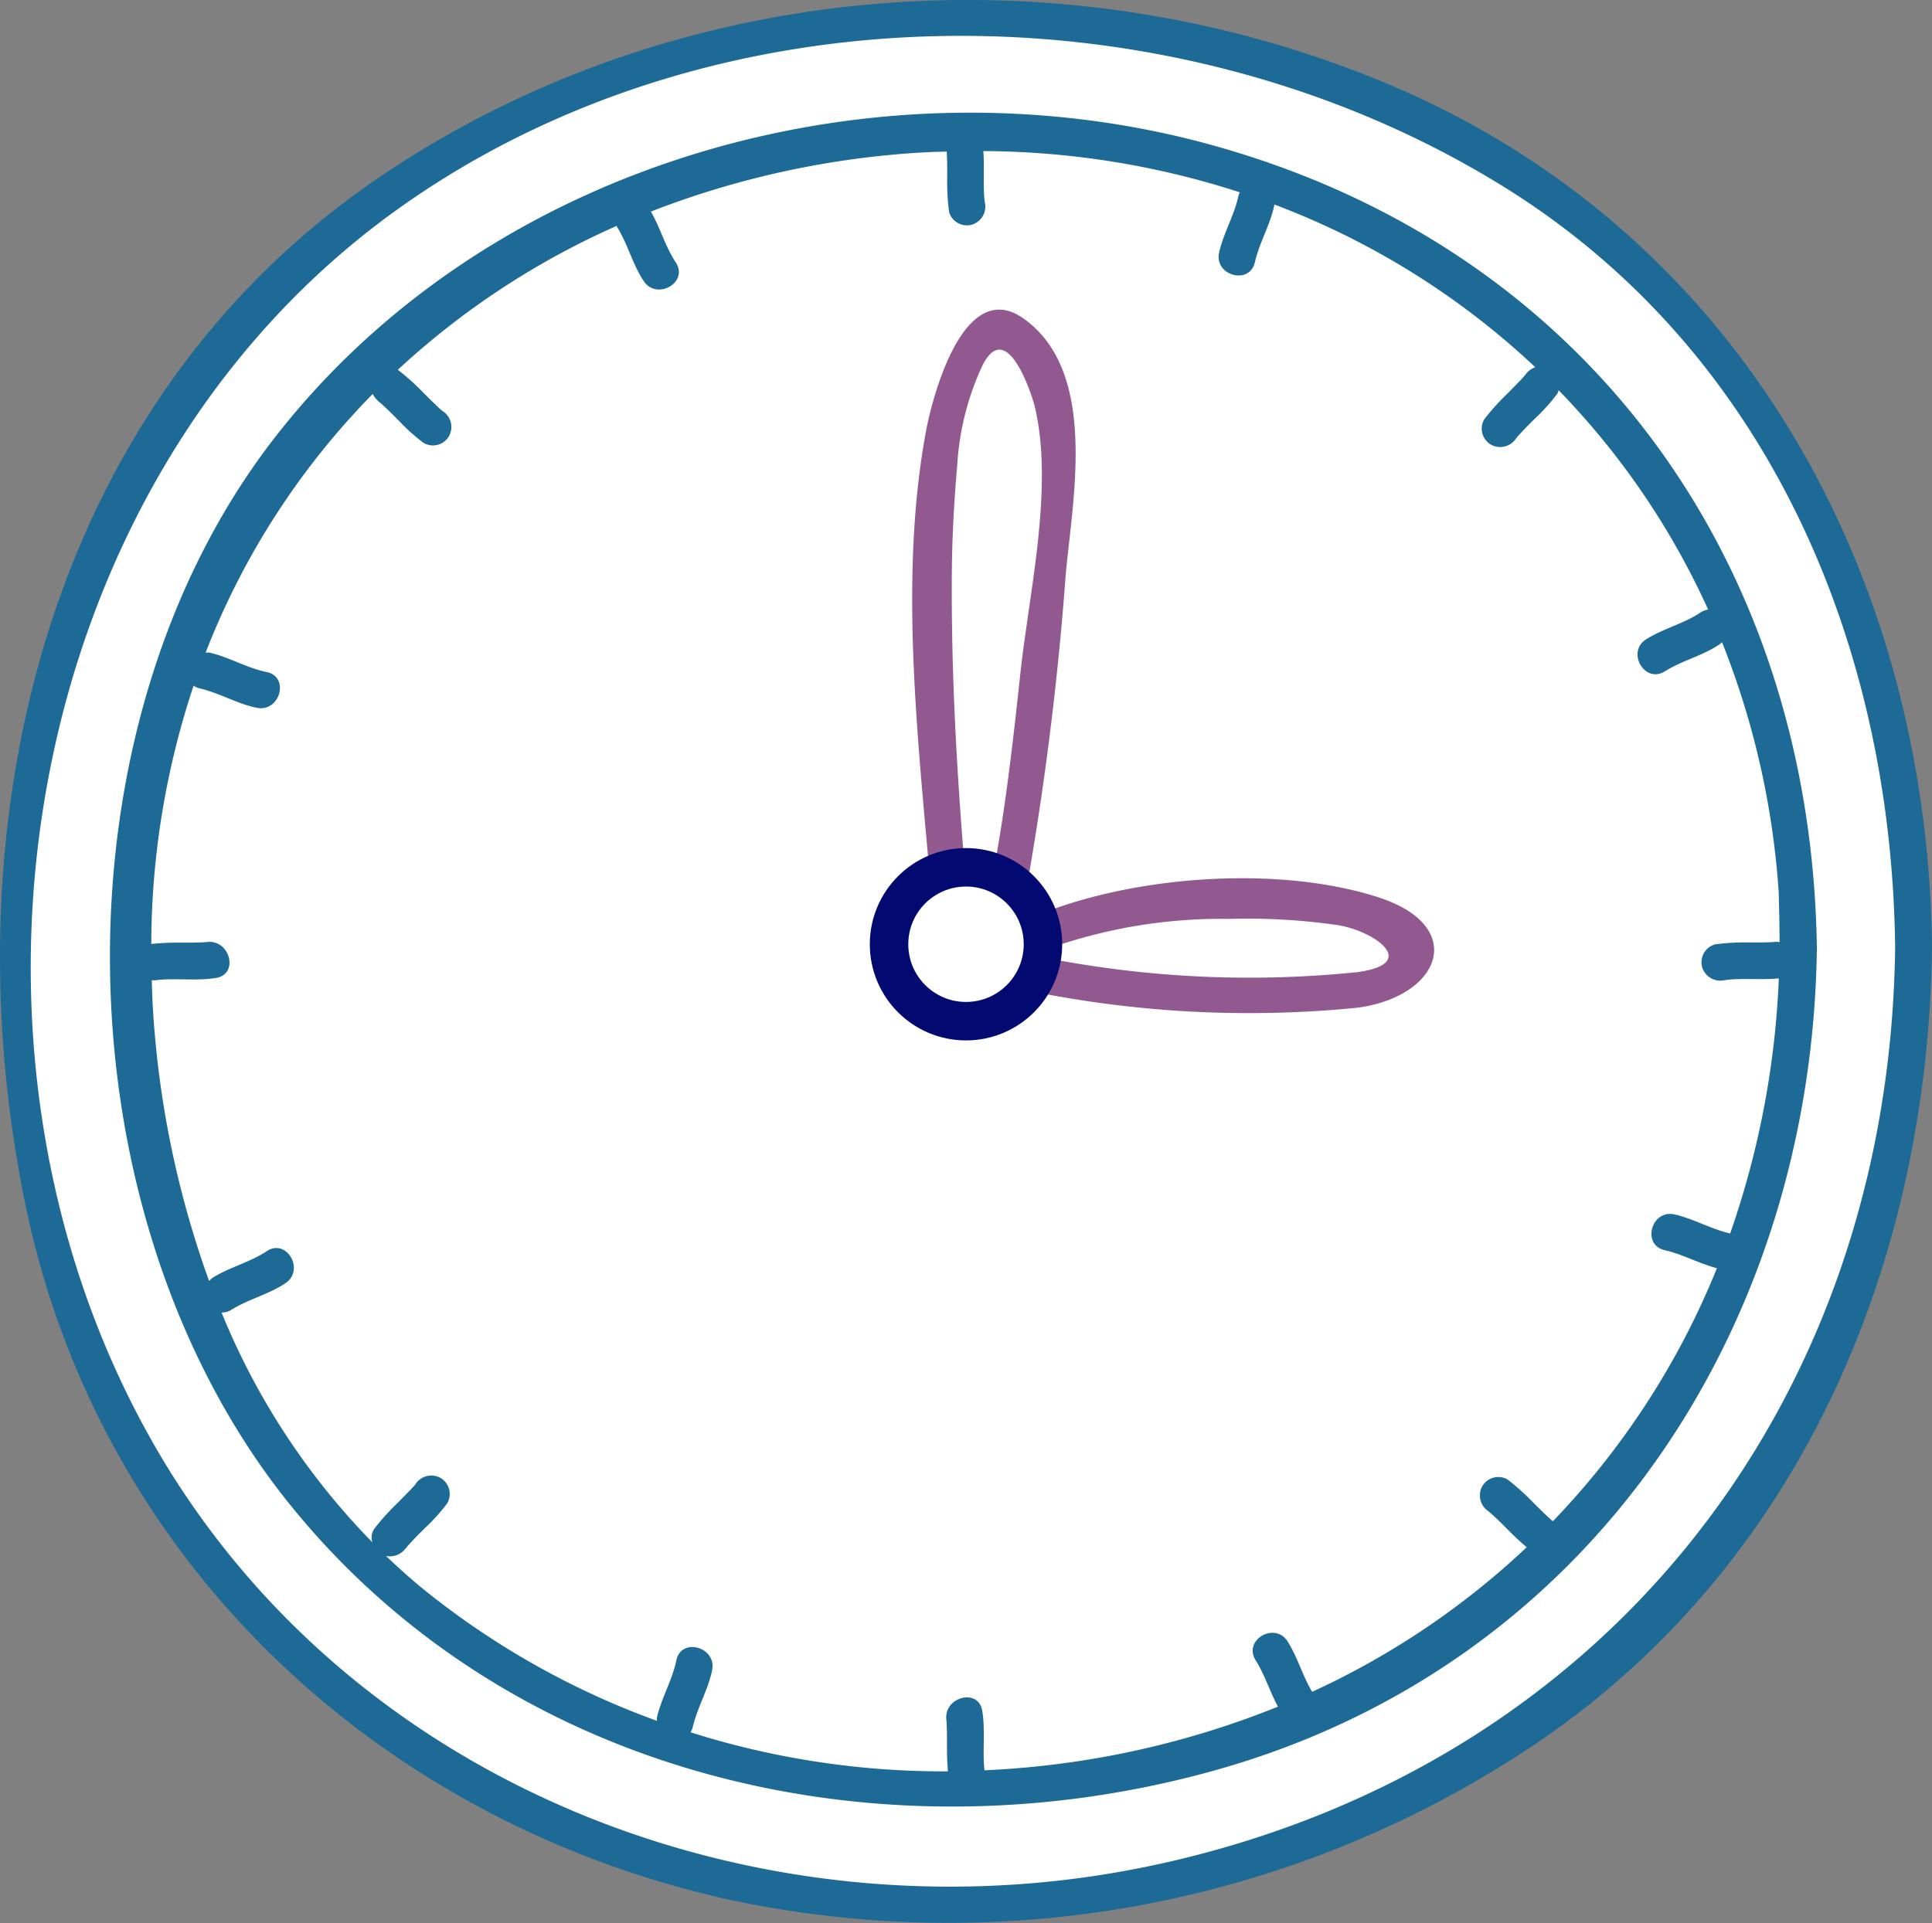
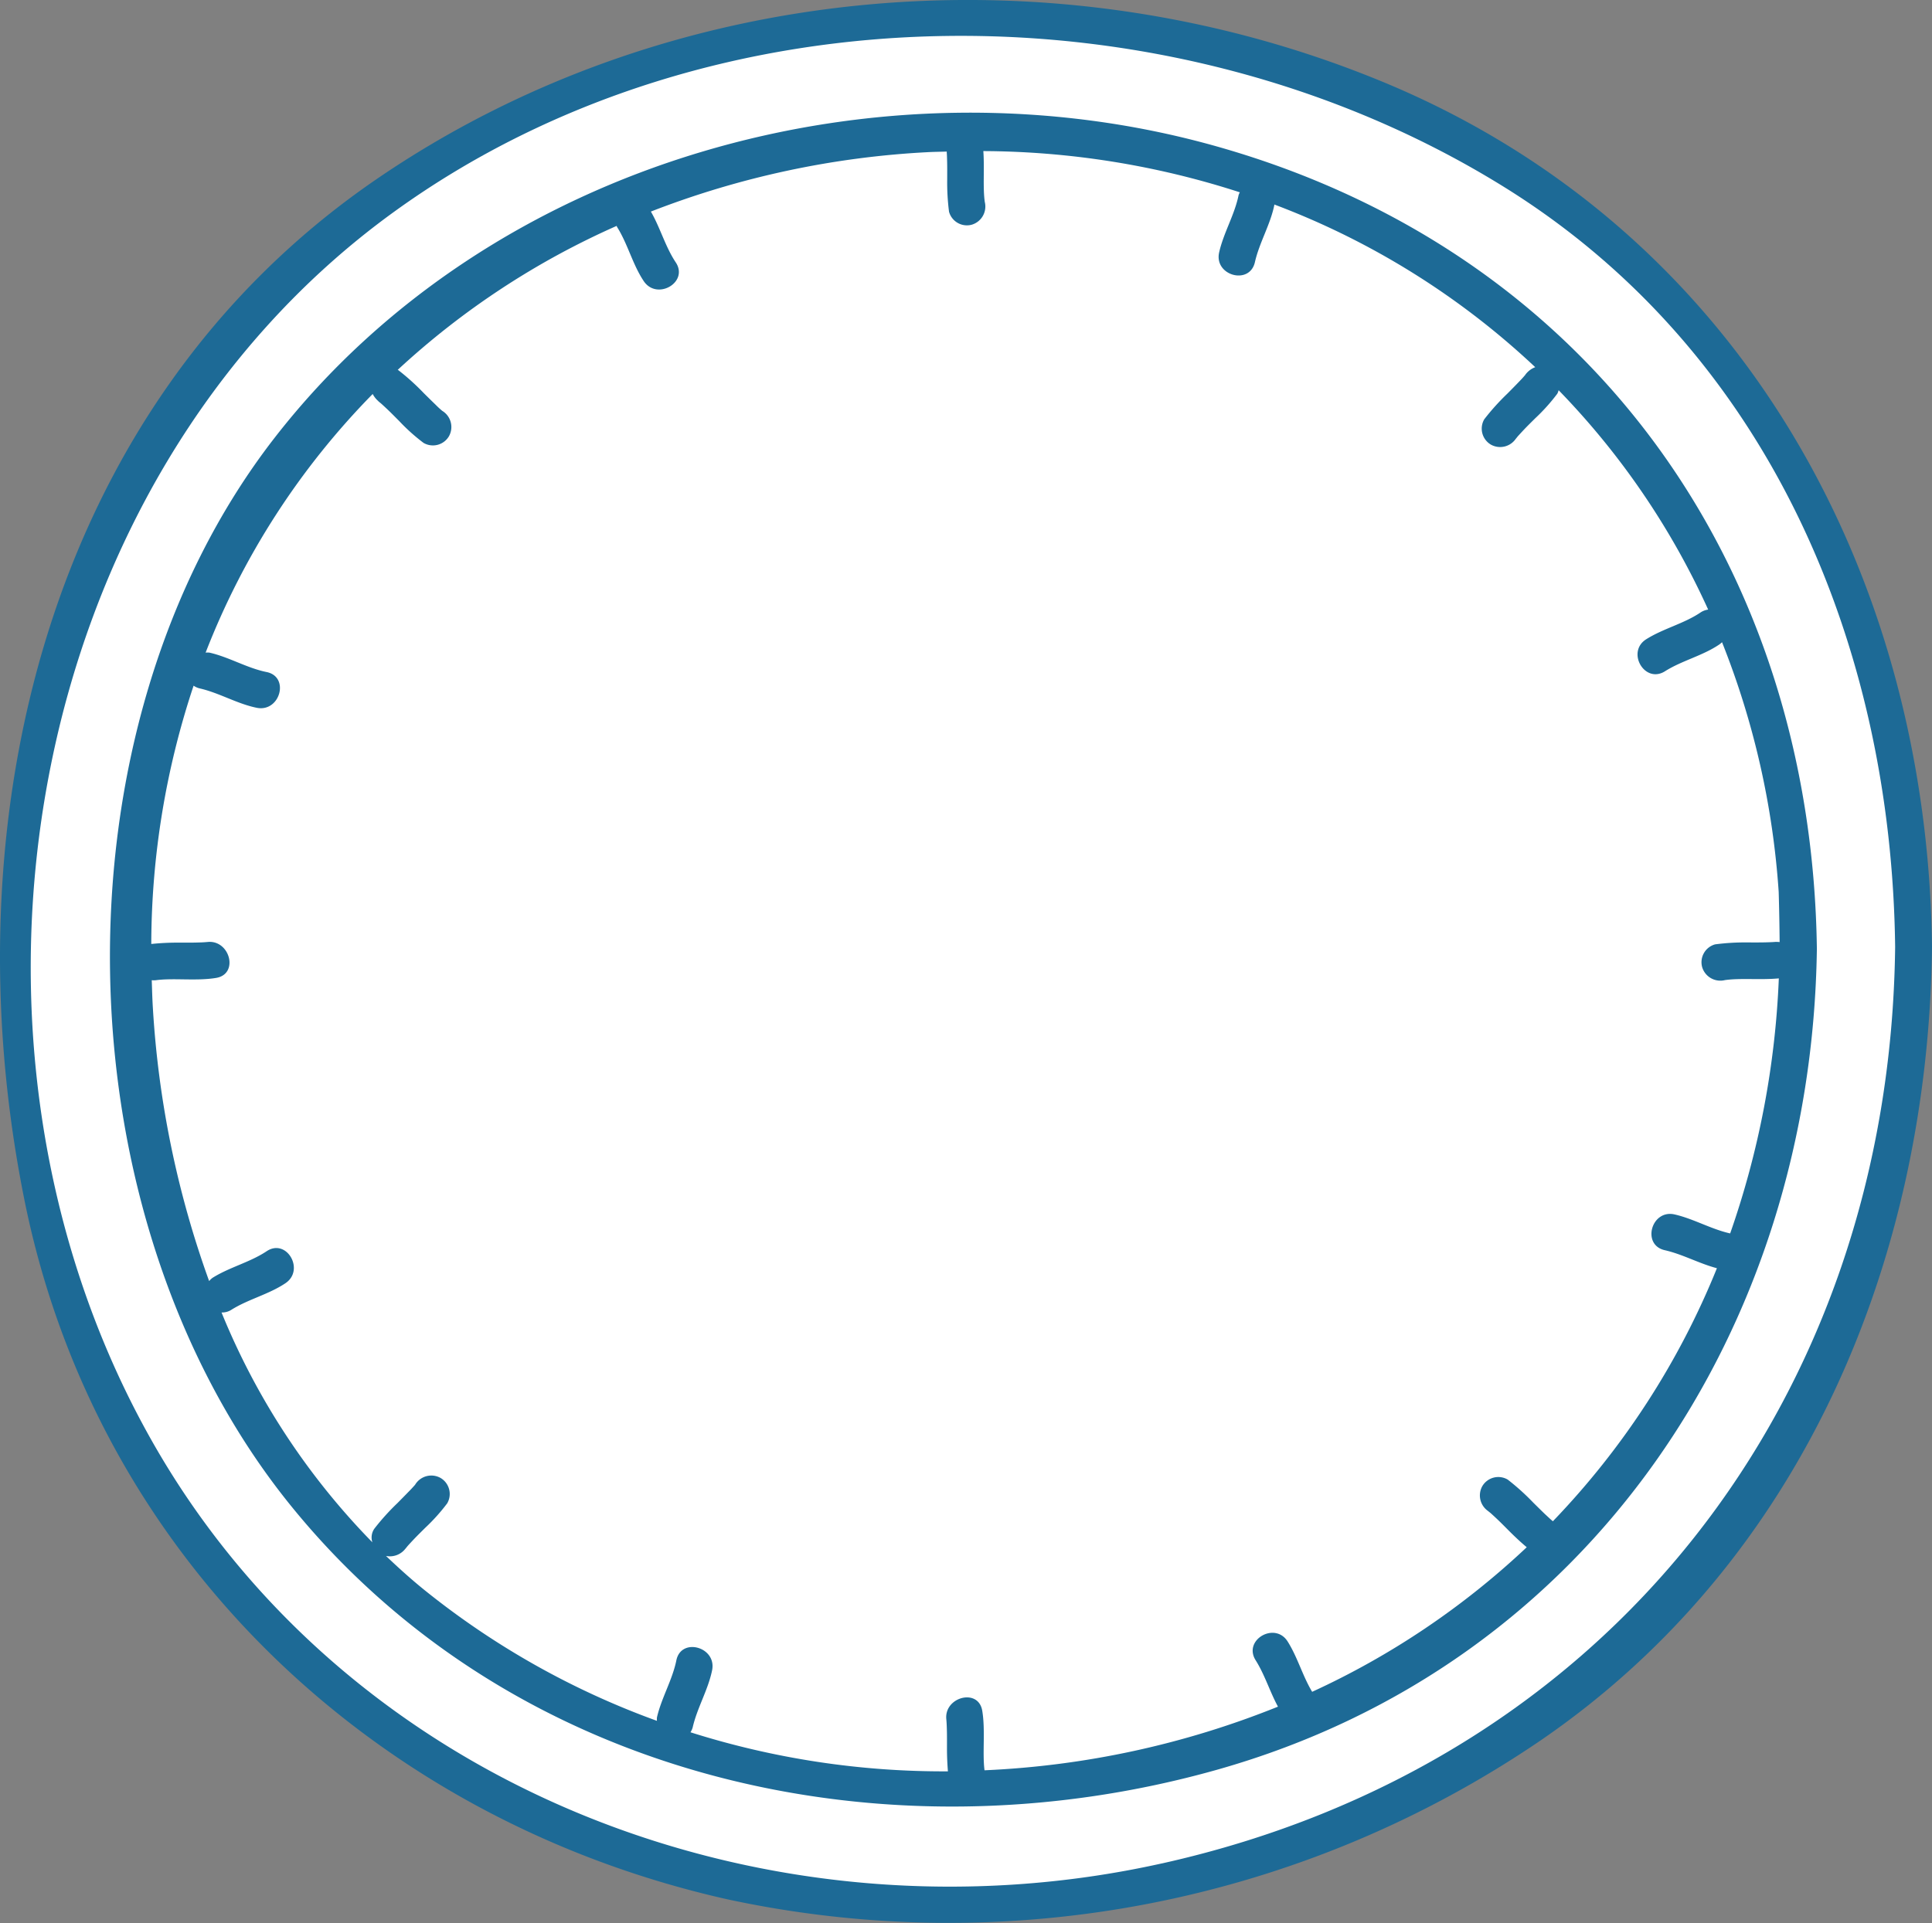
<svg xmlns="http://www.w3.org/2000/svg" width="100.424" height="100" viewBox="0 0 100.424 100">
  <rect x="0" y="0" width="100.424" height="100" fill="#808080" stroke="none" />
  <g id="about-icon3" transform="translate(-1542.256 -1194.166)">
    <path id="Path_369" data-name="Path 369" d="M1595.234,1297.216a51.464,51.464,0,0,1-11.219-1.226c-18.621-4.167-32.441-17.891-36.065-35.818-3.439-17.006-.527-39.7,17.957-52.4a53.425,53.425,0,0,1,30.428-9.245,56.3,56.3,0,0,1,21.307,4.2c17.385,7.18,27.912,23.775,28.156,44.391-.2,17.26-7.511,32.1-20.045,40.694a54.478,54.478,0,0,1-30.519,9.4Z" transform="translate(-3.774 -3.705)" fill="#fff" />
    <g id="Group_313" data-name="Group 313" transform="translate(1542.256 1194.166)">
      <path id="Path_370" data-name="Path 370" d="M1614.117,1198.416c-17-7.023-37.115-5.359-52.354,5.11-17.177,11.8-22.188,33.487-18.229,53.07,3.765,18.622,18.288,32.239,36.566,36.328a54.65,54.65,0,0,0,42.249-8.277c13.654-9.363,20.139-25.061,20.331-41.241C1642.448,1223.89,1632.621,1206.058,1614.117,1198.416Zm-11.449,92.63c-20.233,4.513-42.26-3.737-52.573-22.062-11.639-20.68-6.76-49.76,12.636-63.8,16.582-12.005,40.539-11.953,57.7-1.3,13.744,8.531,20.146,23.8,20.333,39.527C1640.482,1266.992,1625.821,1285.883,1602.669,1291.047Z" transform="translate(-1542.256 -1194.166)" fill="#1d6a96" />
      <path id="Path_371" data-name="Path 371" d="M1637.878,1234.936c-17.467-4.948-37.755.656-49,15.141-11.832,15.244-11.257,40.6.859,55.541,11.538,14.226,30.9,18.577,48.138,13.708,19.435-5.491,30.9-22.975,31.169-42.679C1668.774,1256.685,1657.275,1240.431,1637.878,1234.936Zm29.23,41.361a1.013,1.013,0,0,0-.22-.006c.1-.011.085-.01-.052,0s-.272.014-.408.018c-.325.01-.649.006-.974.006a11.924,11.924,0,0,0-1.7.1.964.964,0,0,0-.673,1.185.987.987,0,0,0,1.185.673c.8-.114,1.855,0,2.8-.089a45.733,45.733,0,0,1-2.529,13.26c-.992-.221-1.9-.761-2.888-.987-1.211-.275-1.725,1.584-.512,1.859.933.212,1.788.695,2.711.937a41.263,41.263,0,0,1-8.528,13.158c-.018-.014-.029-.033-.048-.046l-.016-.01-.037-.033c-.1-.09-.2-.186-.305-.281-.208-.2-.409-.4-.612-.6a12.149,12.149,0,0,0-1.331-1.2.965.965,0,0,0-1.319.346.985.985,0,0,0,.346,1.319c-.183-.135.067.061.082.074.112.1.219.2.326.3.212.2.418.41.624.617.3.3.607.591.933.863a41.476,41.476,0,0,1-11.154,7.517c-.5-.83-.756-1.795-1.274-2.616-.661-1.049-2.33-.082-1.664.974.476.756.736,1.631,1.161,2.414a46.2,46.2,0,0,1-15.253,3.308c-.117-.893.05-2.091-.118-3.092-.2-1.225-2.063-.7-1.858.512-.011-.1-.01-.085,0,.052s.014.272.018.408c.01.325.006.65.006.975,0,.4.017.8.049,1.2a43.511,43.511,0,0,1-13.382-2.031.908.908,0,0,0,.116-.256c.234-1.021.8-1.943,1.009-2.969.246-1.214-1.613-1.73-1.859-.512-.208,1.025-.776,1.948-1.009,2.969a.99.99,0,0,0,0,.173,42.062,42.062,0,0,1-12.083-6.8c-.7-.566-1.36-1.163-2-1.773a1.021,1.021,0,0,0,1.052-.437c-.136.183.061-.067.074-.082.1-.112.2-.218.3-.325.2-.212.411-.417.618-.624a9.836,9.836,0,0,0,1.138-1.268.967.967,0,0,0-.346-1.319.982.982,0,0,0-1.319.346l-.009.013-.035.039c-.089.1-.185.205-.281.3-.2.208-.4.409-.6.612a12.063,12.063,0,0,0-1.2,1.331.805.805,0,0,0-.1.706,37.038,37.038,0,0,1-7.841-11.951.885.885,0,0,0,.507-.136c.885-.557,1.942-.8,2.813-1.384,1.029-.686.065-2.357-.974-1.665-.87.58-1.927.827-2.813,1.384a.973.973,0,0,0-.177.169,50.52,50.52,0,0,1-2.926-14.221c-.03-.478-.04-.948-.057-1.421a1.33,1.33,0,0,0,.21,0c.9-.127,2.118.05,3.133-.12,1.225-.2.7-2.063-.512-1.859q.153-.017-.052,0c-.136.012-.272.014-.407.018-.325.01-.65.006-.974.006a13.232,13.232,0,0,0-1.423.07,42.78,42.78,0,0,1,2.2-13.43.926.926,0,0,0,.312.141c1.021.232,1.943.8,2.969,1.009,1.213.246,1.73-1.613.512-1.859-1.025-.208-1.948-.778-2.968-1.009a.921.921,0,0,0-.2,0,39.617,39.617,0,0,1,8.684-13.447,1.253,1.253,0,0,0,.346.413c-.183-.136.067.061.082.074.112.1.218.2.325.3.212.2.417.411.624.618a9.835,9.835,0,0,0,1.268,1.138.967.967,0,0,0,1.319-.346.982.982,0,0,0-.346-1.319l-.013-.009a.446.446,0,0,0-.039-.035c-.105-.089-.205-.185-.3-.281-.208-.2-.41-.4-.612-.6a12.063,12.063,0,0,0-1.331-1.2c-.006,0-.015,0-.021-.009a41.346,41.346,0,0,1,11.379-7.484c.01.019.009.036.021.055.558.885.805,1.943,1.385,2.813.685,1.029,2.357.065,1.664-.974-.543-.816-.8-1.791-1.291-2.639a46.263,46.263,0,0,1,14.367-3.087c.339-.019.674-.021,1.012-.032,0,.018,0,.019,0,.046.012.135.014.272.018.407.01.325.006.65.006.975a11.932,11.932,0,0,0,.095,1.7.964.964,0,0,0,1.185.673.987.987,0,0,0,.673-1.185c-.107-.757-.009-1.741-.075-2.642a43.773,43.773,0,0,1,13.332,2.144.809.809,0,0,0-.065.151c-.208,1.026-.778,1.948-1.009,2.969-.275,1.211,1.583,1.725,1.858.512.232-1.021.8-1.943,1.009-2.969,0-.01,0-.019,0-.029a40.722,40.722,0,0,1,13.563,8.458,1.129,1.129,0,0,0-.526.407l-.008.013-.035.039c-.089.106-.185.205-.281.305-.2.208-.4.41-.6.612a12.124,12.124,0,0,0-1.2,1.332.965.965,0,0,0,.346,1.319.985.985,0,0,0,1.319-.346c-.135.183.061-.067.074-.082.1-.112.2-.218.3-.326.2-.212.41-.417.618-.624a9.816,9.816,0,0,0,1.138-1.268.723.723,0,0,0,.07-.184,40.085,40.085,0,0,1,7.773,11.406.938.938,0,0,0-.406.157c-.869.582-1.928.827-2.813,1.385-1.049.661-.082,2.33.974,1.665.885-.558,1.943-.8,2.813-1.385a1.087,1.087,0,0,0,.153-.126,42.8,42.8,0,0,1,2.945,12.983C1667.084,1274.546,1667.1,1275.421,1667.108,1276.3Z" transform="translate(-1574.604 -1227.315)" fill="#1d6a96" />
-       <path id="Path_372" data-name="Path 372" d="M1862.108,1325.689c-5.007-1.609-12.177-1.165-17.245.756a3.711,3.711,0,0,0-1-1.332,161.565,161.565,0,0,0,2.014-16.182c.356-3.959,1.7-10.52-2.161-13.307-3.176-2.292-4.805,4.23-5.1,5.832-1.4,7.537-.434,15.859.222,23.435a3.9,3.9,0,0,0-1.7,3.175,3.974,3.974,0,0,0,4,4.087,3.733,3.733,0,0,0,3.182-1.525,56.9,56.9,0,0,0,16.719.809C1865.4,1330.853,1866.793,1327.193,1862.108,1325.689Zm-22.149-16.873c.013-1.877.121-3.751.282-5.621a14.244,14.244,0,0,1,1.291-5.112c1.31-2.678,2.644,1.72,2.718,2.017,1.037,4.219-.275,9.724-.731,13.974-.366,3.407-.75,6.84-1.382,10.213a4.41,4.41,0,0,0-1.505-.068C1840.208,1319.092,1839.921,1313.963,1839.959,1308.816Zm-.98,19.25c-.126-2.816,4.28-2.808,4.417,0A2.209,2.209,0,0,1,1838.979,1328.065Zm22.049,1.522a54.87,54.87,0,0,1-15.9-.687,4.757,4.757,0,0,0,.086-.618,26.86,26.86,0,0,1,9.2-1.464,32.6,32.6,0,0,1,5.524.312C1861.881,1327.4,1864.355,1329.145,1861.028,1329.588Z" transform="translate(-1790.483 -1279.043)" fill="#915990" />
    </g>
-     <circle id="Ellipse_83" data-name="Ellipse 83" cx="4" cy="4" r="4" transform="translate(1588.468 1239.26)" fill="#fff" stroke="#020a72" stroke-width="2" />
  </g>
</svg>